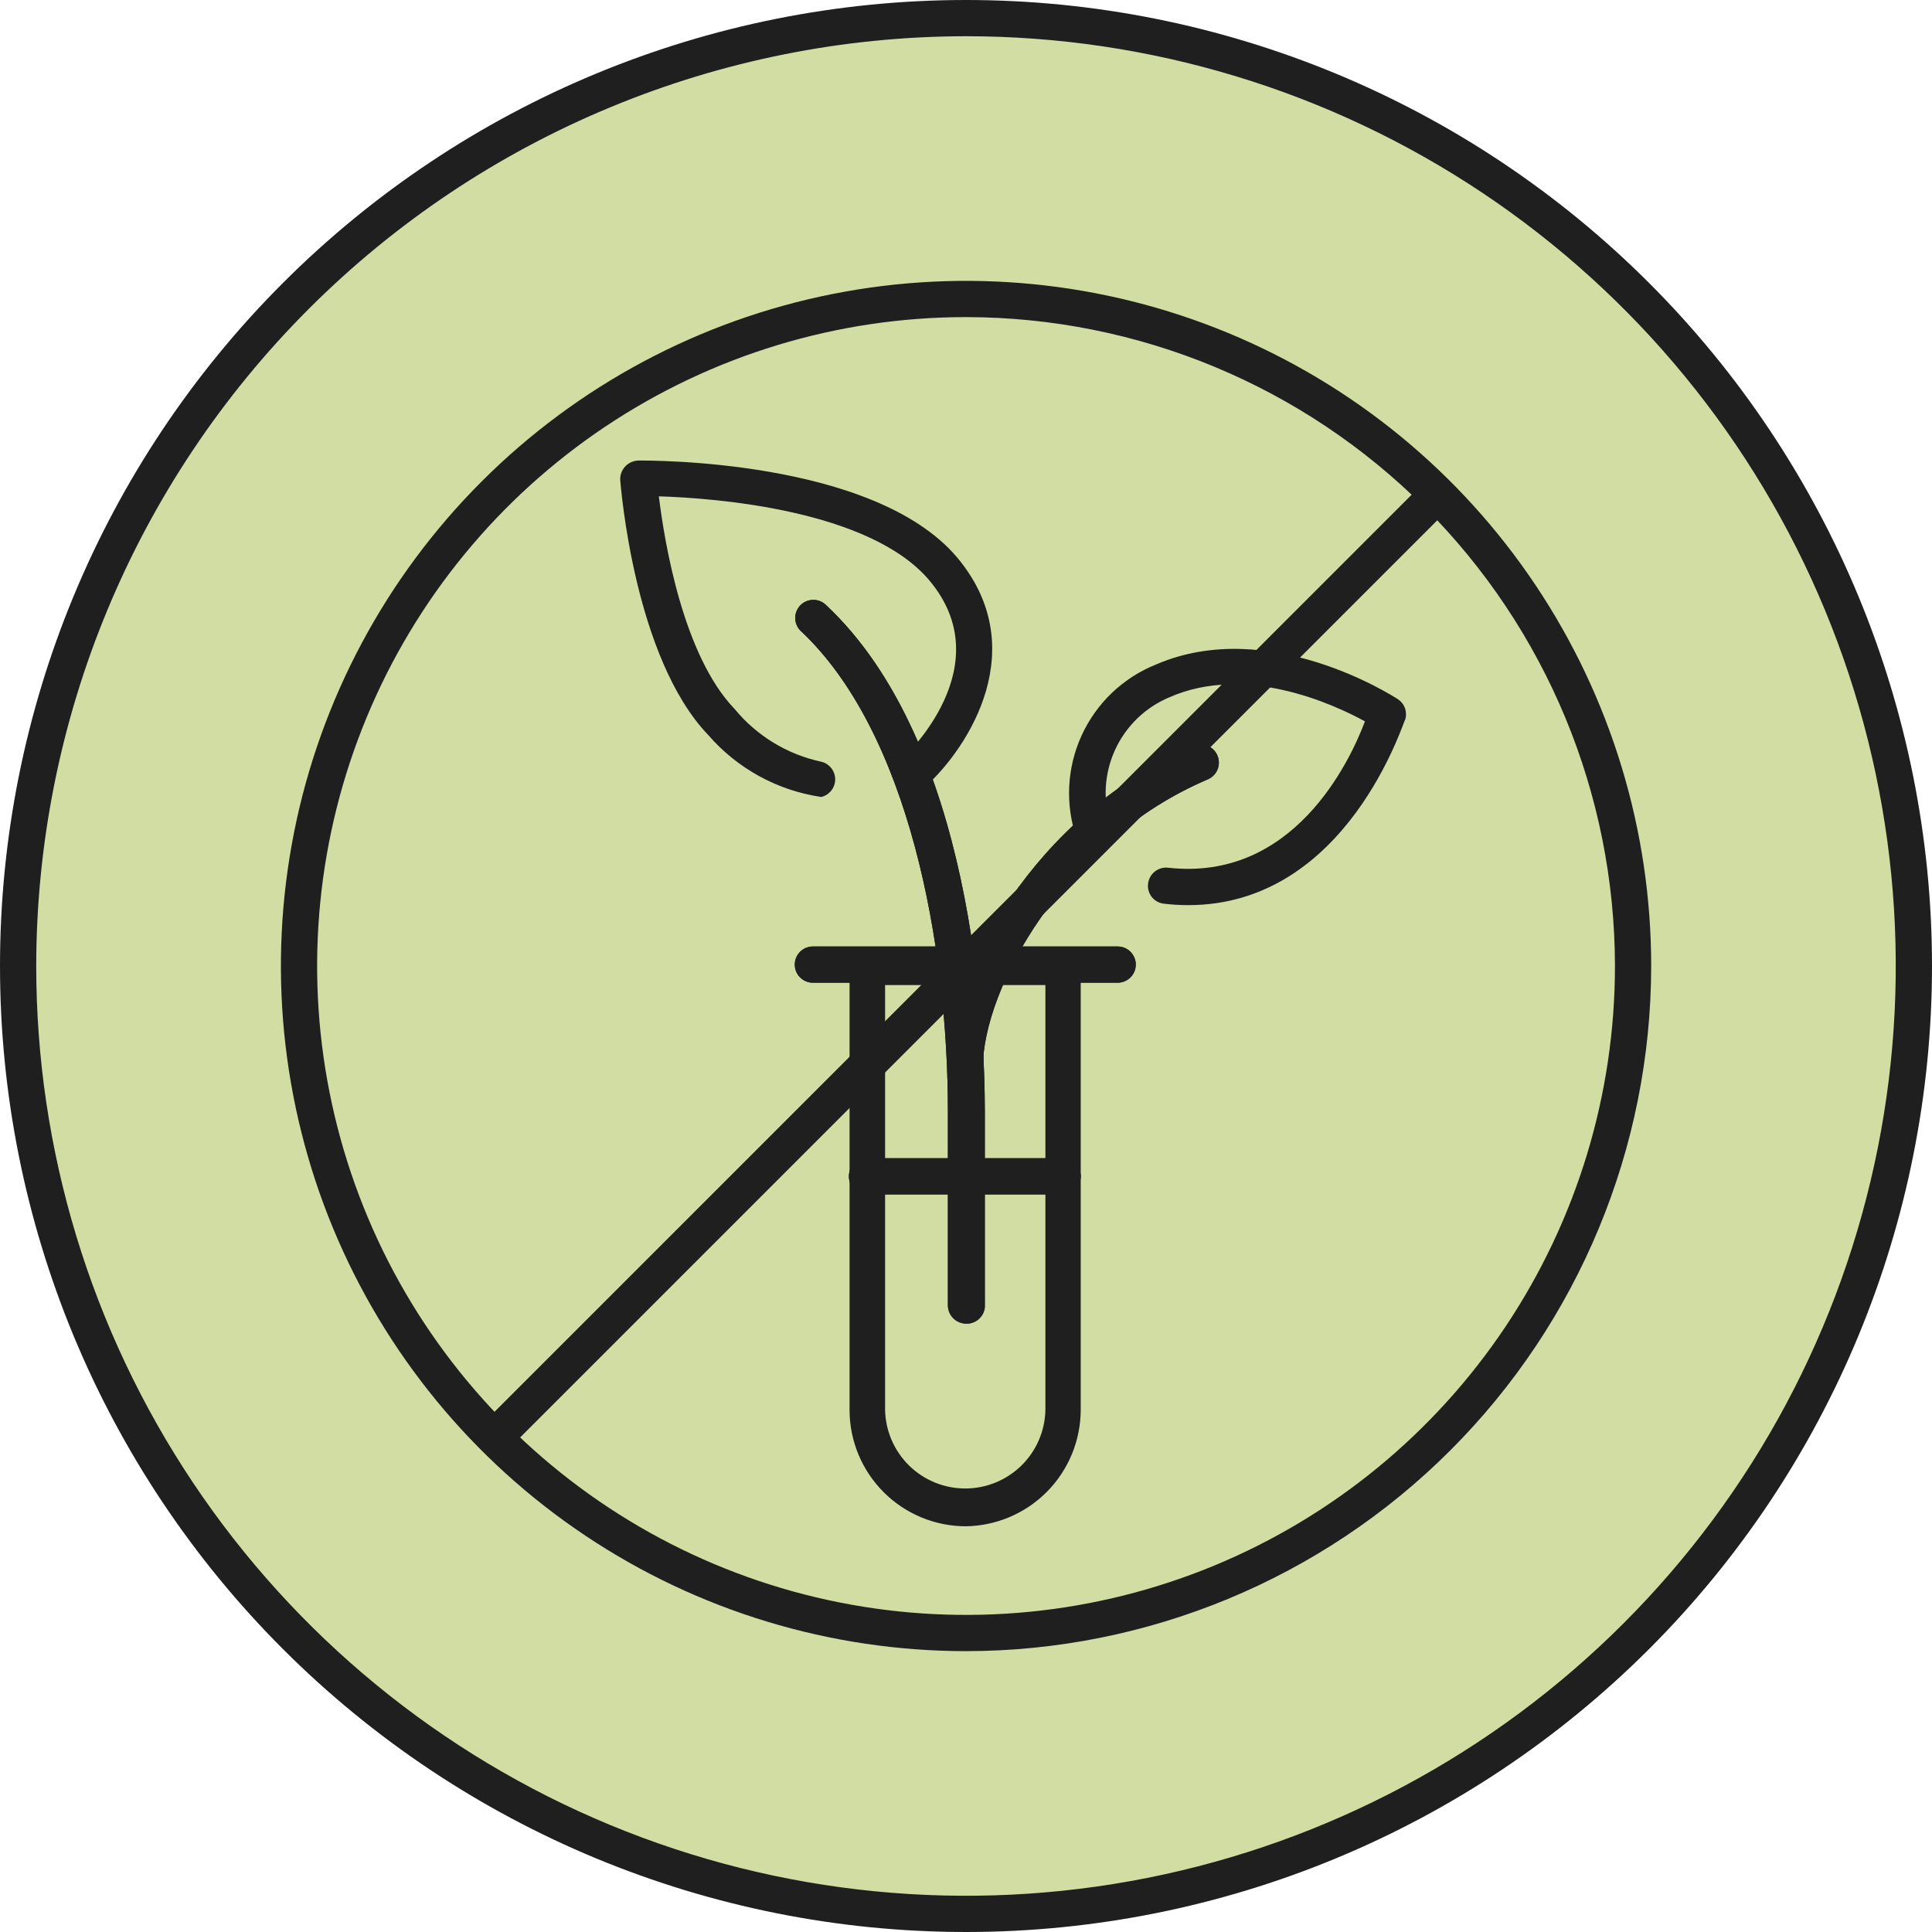
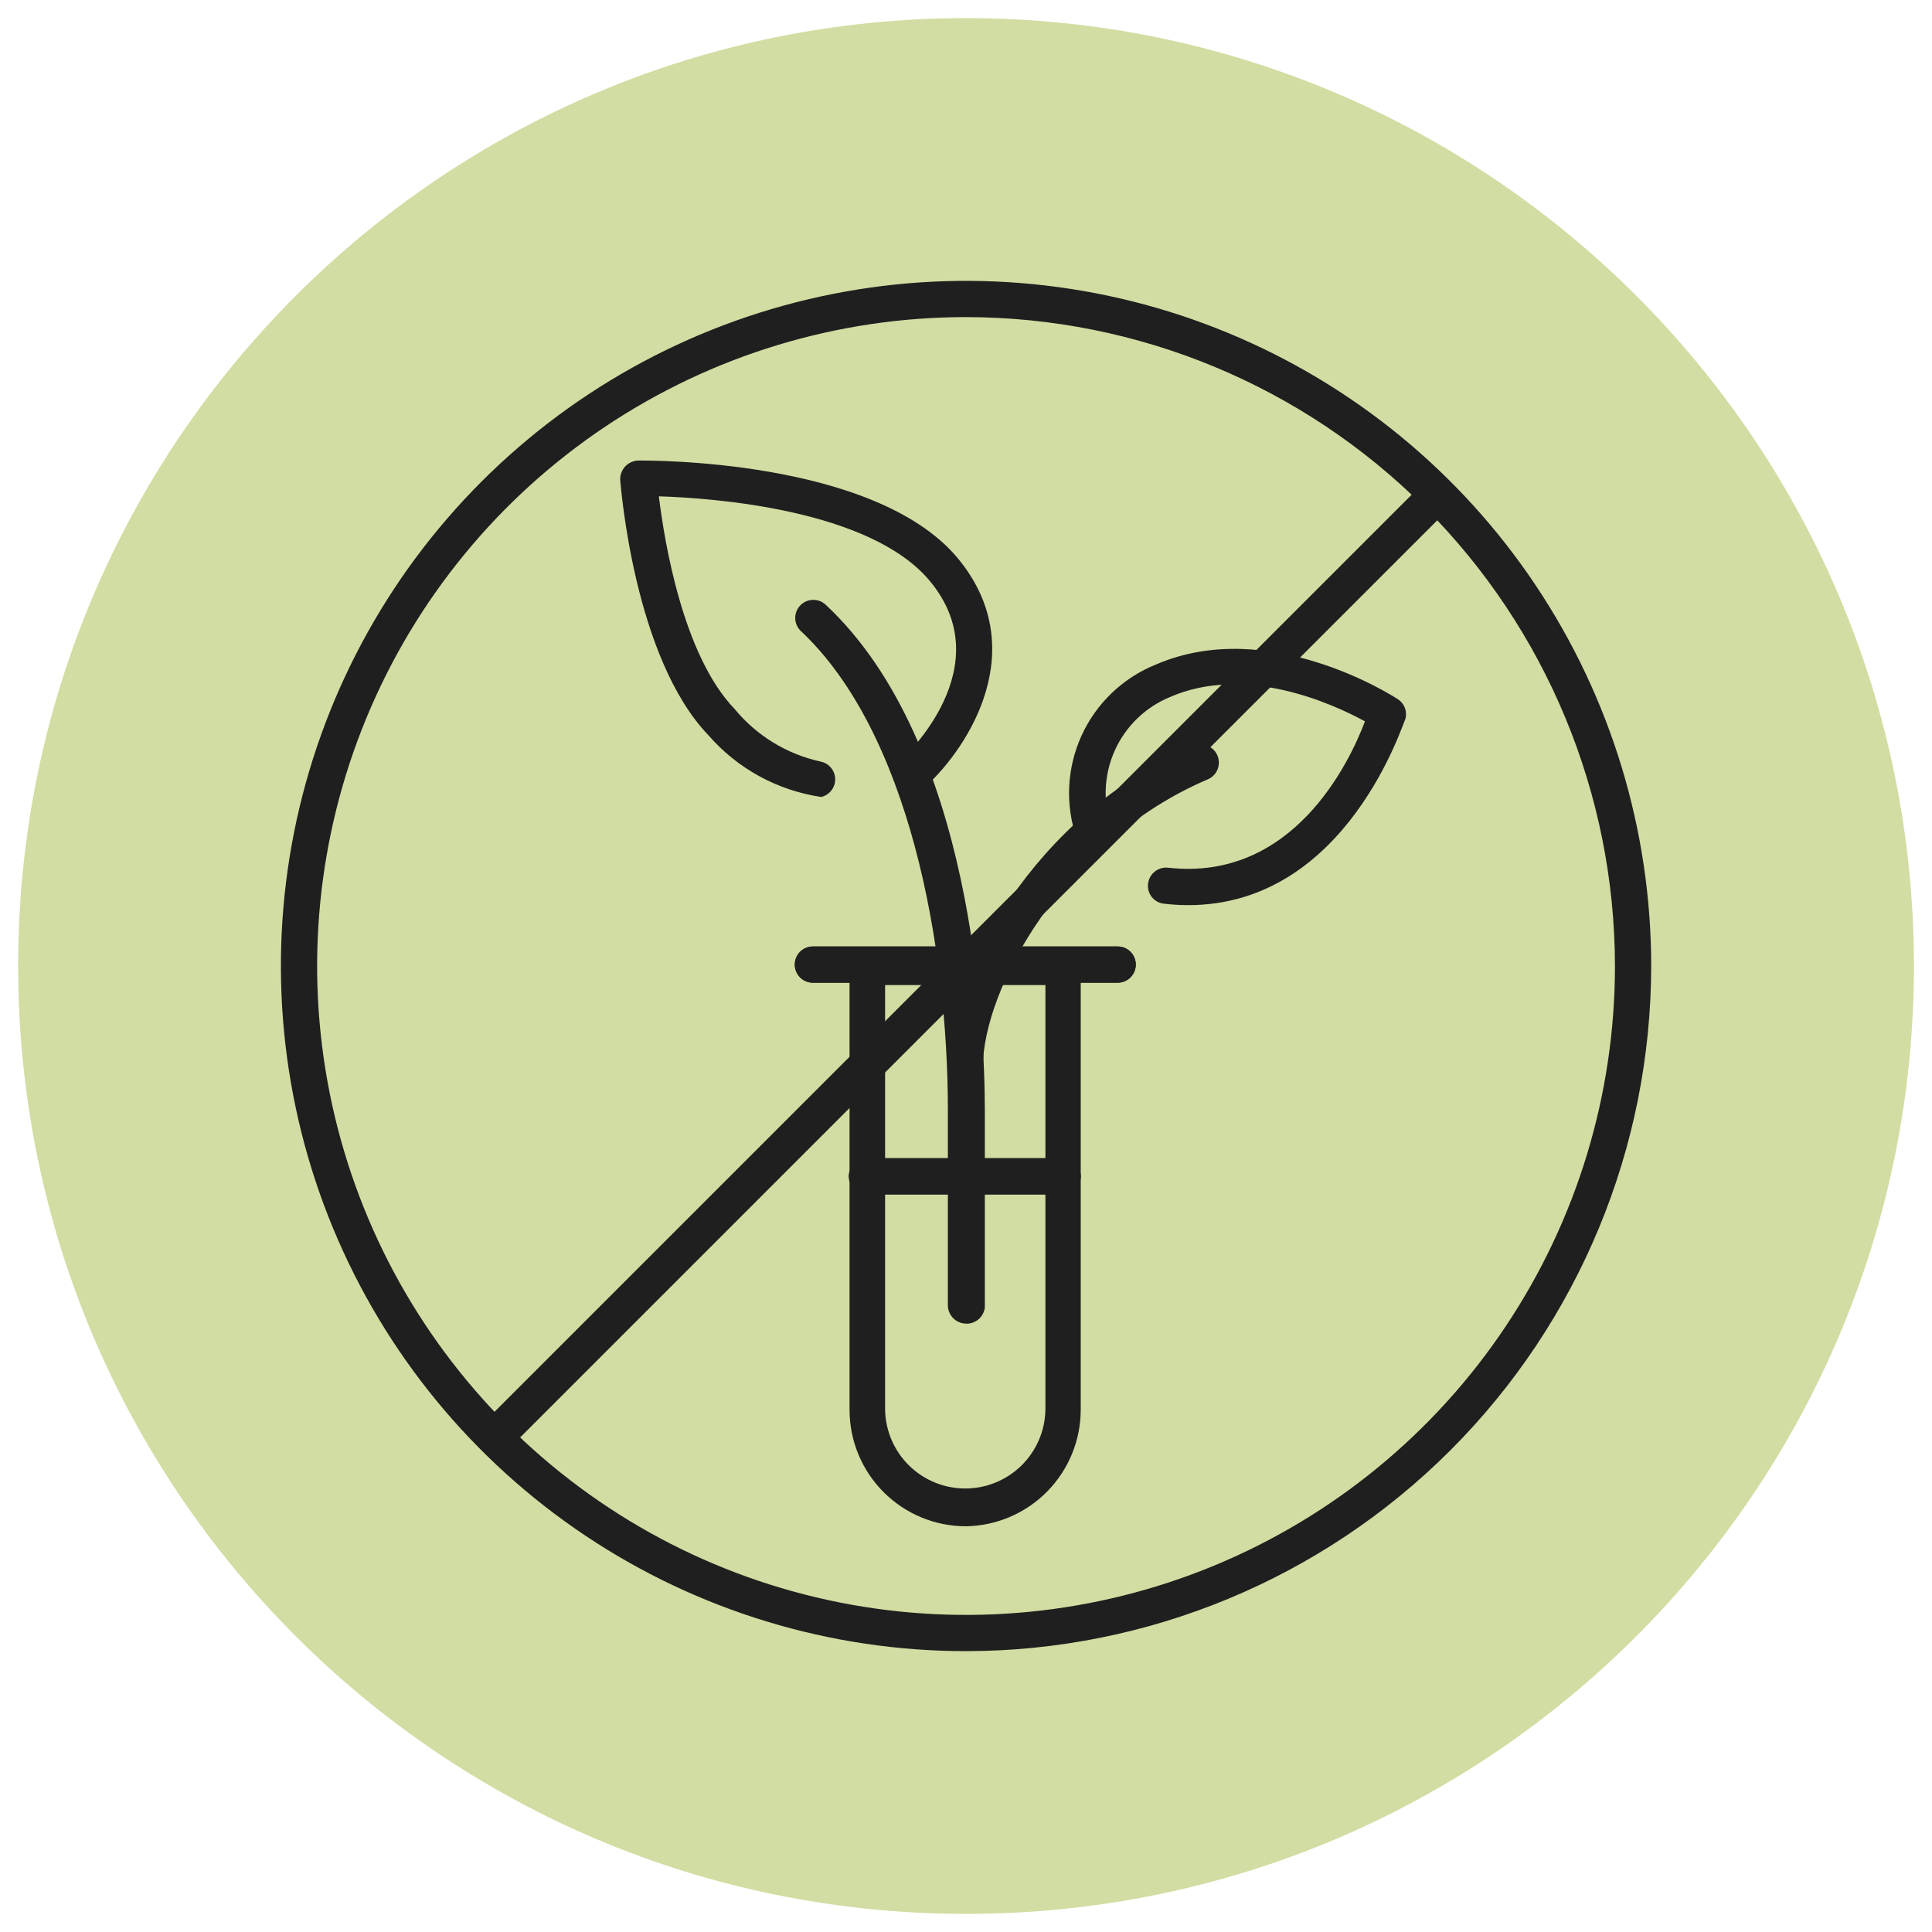
<svg xmlns="http://www.w3.org/2000/svg" fill="none" viewBox="0 0 100 100" height="100" width="100">
  <g id="Frame">
    <path fill="#D1DDA2" d="M50.002 99.062C77.098 99.062 99.065 77.098 99.065 50C99.065 22.904 77.098 0.938 50.002 0.938C22.906 0.938 0.94 22.904 0.94 50C0.94 77.098 22.906 99.062 50.002 99.062Z" id="Vector" />
-     <path fill="#1F1F1F" d="M50 1.875C59.518 1.875 68.823 4.697 76.737 9.986C84.651 15.274 90.819 22.79 94.462 31.583C98.104 40.377 99.057 50.053 97.2 59.389C95.343 68.724 90.76 77.299 84.029 84.029C77.299 90.76 68.724 95.343 59.389 97.2C50.053 99.057 40.377 98.104 31.583 94.462C22.79 90.819 15.274 84.651 9.986 76.737C4.697 68.823 1.875 59.518 1.875 50C1.888 37.24 6.963 25.007 15.985 15.985C25.007 6.963 37.24 1.888 50 1.875ZM50 0C36.739 0 24.021 5.268 14.645 14.645C5.268 24.021 0 36.739 0 50C0 63.261 5.268 75.978 14.645 85.355C24.021 94.732 36.739 100 50 100C63.261 100 75.978 94.732 85.355 85.355C94.732 75.978 100 63.261 100 50C100 36.739 94.732 24.021 85.355 14.645C75.978 5.268 63.261 0 50 0Z" id="Vector_2" />
    <path fill="#D1DDA2" d="M47.165 40.11C47.165 40.11 53.09 34.735 48.702 29.523C44.602 24.648 32.94 24.812 32.94 24.812C32.94 24.812 33.587 33.635 37.24 37.437C38.593 39.004 40.457 40.041 42.502 40.362C44.061 40.451 45.624 40.365 47.165 40.11ZM56.55 43.025C56.55 43.025 54.737 37.525 60.15 35.187C65.562 32.85 71.775 36.912 71.775 36.912C71.775 36.912 68.912 46.625 60.337 45.85C56.438 45.487 56.55 43.025 56.55 43.025ZM44.877 60.887V72.987C44.942 74.291 45.505 75.521 46.451 76.421C47.397 77.321 48.653 77.823 49.958 77.823C51.264 77.823 52.52 77.321 53.465 76.421C54.411 75.521 54.975 74.291 55.04 72.987V60.887H44.877Z" id="Vector_3" />
    <path fill="#1F1F1F" d="M50 79C48.404 79.001 46.873 78.368 45.743 77.24C44.613 76.113 43.976 74.584 43.973 72.987V50C43.976 49.752 44.076 49.516 44.251 49.341C44.426 49.166 44.663 49.066 44.91 49.062H55C55.248 49.066 55.484 49.166 55.659 49.341C55.834 49.516 55.934 49.752 55.938 50V72.987C55.931 74.567 55.306 76.082 54.196 77.206C53.086 78.33 51.58 78.974 50 79ZM45.812 50.987V72.987C45.837 74.072 46.285 75.103 47.06 75.862C47.835 76.62 48.877 77.044 49.961 77.044C51.046 77.044 52.087 76.62 52.863 75.862C53.638 75.103 54.086 74.072 54.11 72.987V50.987H45.812Z" id="Vector_4" />
    <path fill="#1F1F1F" d="M57.85 50.864H42.075C41.952 50.864 41.83 50.84 41.716 50.793C41.602 50.746 41.499 50.677 41.412 50.59C41.325 50.503 41.256 50.4 41.209 50.286C41.162 50.172 41.138 50.05 41.138 49.927C41.138 49.804 41.162 49.682 41.209 49.568C41.256 49.455 41.325 49.351 41.412 49.264C41.499 49.177 41.602 49.108 41.716 49.061C41.83 49.014 41.952 48.989 42.075 48.989H57.85C58.099 48.989 58.337 49.088 58.513 49.264C58.689 49.44 58.788 49.678 58.788 49.927C58.788 50.176 58.689 50.414 58.513 50.59C58.337 50.766 58.099 50.864 57.85 50.864ZM55 61.825H44.875C44.626 61.825 44.388 61.726 44.212 61.55C44.036 61.374 43.938 61.136 43.938 60.887C43.938 60.639 44.036 60.4 44.212 60.224C44.388 60.049 44.626 59.95 44.875 59.95H55C55.249 59.95 55.487 60.049 55.663 60.224C55.839 60.4 55.938 60.639 55.938 60.887C55.938 61.136 55.839 61.374 55.663 61.55C55.487 61.726 55.249 61.825 55 61.825Z" id="Vector_5" />
    <path fill="#1F1F1F" d="M50 68.51C49.752 68.507 49.516 68.407 49.341 68.232C49.166 68.057 49.066 67.82 49.062 67.573V57.5C49.062 48.925 47.05 37.875 41.413 32.625C41.247 32.447 41.157 32.212 41.161 31.969C41.165 31.726 41.264 31.495 41.435 31.323C41.607 31.151 41.839 31.053 42.082 31.049C42.325 31.044 42.56 31.134 42.737 31.3C50.375 38.438 50.975 53.2 50.975 57.55V67.675C50.947 67.911 50.831 68.129 50.651 68.284C50.47 68.439 50.238 68.52 50 68.513V68.51Z" id="Vector_6" />
    <path fill="#1F1F1F" d="M49.998 56.173C49.874 56.175 49.752 56.152 49.637 56.106C49.522 56.059 49.418 55.99 49.331 55.903C49.243 55.815 49.174 55.711 49.128 55.596C49.081 55.482 49.058 55.359 49.06 55.236C49.06 50.56 53.473 42.185 61.773 38.611C62.002 38.511 62.261 38.507 62.493 38.598C62.725 38.689 62.911 38.869 63.01 39.098C63.11 39.327 63.114 39.586 63.023 39.818C62.931 40.05 62.752 40.236 62.523 40.336C54.998 43.538 50.873 51.248 50.873 55.236C50.873 55.474 50.783 55.703 50.621 55.877C50.458 56.051 50.236 56.157 49.998 56.173ZM42.5 41.25C40.236 40.914 38.166 39.78 36.665 38.052C32.827 34.052 32.14 25.225 32.102 24.85C32.096 24.723 32.115 24.595 32.158 24.476C32.202 24.356 32.268 24.245 32.354 24.151C32.44 24.057 32.544 23.981 32.659 23.927C32.775 23.873 32.9 23.843 33.027 23.837C33.54 23.837 45.19 23.74 49.527 28.837C53.452 33.502 50.177 38.65 47.89 40.727C47.702 40.868 47.469 40.933 47.236 40.91C47.003 40.888 46.787 40.779 46.63 40.605C46.473 40.431 46.388 40.205 46.389 39.97C46.391 39.736 46.48 39.511 46.64 39.34C46.852 39.14 51.84 34.49 48.102 30.04C45.015 26.377 36.965 25.777 34.102 25.69C34.39 28.05 35.352 33.927 38.027 36.7C39.169 38.087 40.746 39.047 42.502 39.425C42.709 39.473 42.893 39.589 43.025 39.755C43.157 39.921 43.229 40.127 43.229 40.339C43.229 40.551 43.157 40.756 43.025 40.922C42.893 41.088 42.709 41.205 42.502 41.252L42.5 41.25Z" id="Vector_7" />
    <path fill="#1F1F1F" d="M61.5 46.85C61.083 46.85 60.667 46.825 60.25 46.775C60.127 46.763 60.008 46.726 59.899 46.667C59.79 46.608 59.695 46.528 59.618 46.431C59.541 46.334 59.484 46.223 59.451 46.104C59.418 45.985 59.409 45.86 59.425 45.737C59.453 45.491 59.578 45.265 59.773 45.11C59.968 44.956 60.215 44.884 60.462 44.913C66.925 45.638 69.85 39.462 70.65 37.337C69.025 36.45 64.487 34.35 60.538 36.087C59.286 36.608 58.277 37.583 57.714 38.817C57.151 40.05 57.074 41.45 57.5 42.737C57.569 42.916 57.583 43.112 57.538 43.299C57.494 43.486 57.395 43.655 57.253 43.784C57.111 43.913 56.933 43.996 56.743 44.022C56.553 44.047 56.359 44.015 56.188 43.929C55.968 43.816 55.802 43.622 55.725 43.388C55.125 41.645 55.219 39.738 55.987 38.062C56.755 36.386 58.138 35.071 59.85 34.388C65.662 31.887 72.075 36.013 72.35 36.188C72.519 36.298 72.648 36.459 72.718 36.648C72.787 36.837 72.794 37.044 72.737 37.237C72.65 37.275 69.763 46.85 61.5 46.85ZM57.85 50.865H42.075C41.952 50.865 41.83 50.84 41.716 50.793C41.602 50.746 41.499 50.677 41.412 50.59C41.325 50.503 41.256 50.4 41.209 50.286C41.162 50.172 41.138 50.05 41.138 49.927C41.138 49.804 41.162 49.682 41.209 49.568C41.256 49.455 41.325 49.351 41.412 49.264C41.499 49.177 41.602 49.108 41.716 49.061C41.83 49.014 41.952 48.99 42.075 48.99H57.85C58.099 48.99 58.337 49.088 58.513 49.264C58.689 49.44 58.788 49.678 58.788 49.927C58.788 50.176 58.689 50.414 58.513 50.59C58.337 50.766 58.099 50.865 57.85 50.865ZM55 61.825H44.875C44.626 61.825 44.388 61.726 44.212 61.55C44.036 61.375 43.938 61.136 43.938 60.888C43.938 60.639 44.036 60.4 44.212 60.225C44.388 60.049 44.626 59.95 44.875 59.95H55C55.249 59.95 55.487 60.049 55.663 60.225C55.839 60.4 55.938 60.639 55.938 60.888C55.938 61.136 55.839 61.375 55.663 61.55C55.487 61.726 55.249 61.825 55 61.825Z" id="Vector_8" />
-     <path fill="#1F1F1F" d="M50 68.51C49.752 68.507 49.516 68.407 49.341 68.232C49.166 68.057 49.066 67.82 49.062 67.573V57.5C49.062 48.925 47.05 37.875 41.413 32.625C41.247 32.447 41.157 32.212 41.161 31.969C41.165 31.726 41.264 31.495 41.435 31.323C41.607 31.151 41.839 31.053 42.082 31.049C42.325 31.044 42.56 31.134 42.737 31.3C50.375 38.438 50.975 53.2 50.975 57.55V67.675C50.947 67.911 50.831 68.129 50.651 68.284C50.47 68.439 50.238 68.52 50 68.513V68.51Z" id="Vector_9" />
-     <path fill="#1F1F1F" d="M49.998 56.173C49.874 56.175 49.752 56.152 49.637 56.106C49.522 56.059 49.418 55.99 49.331 55.903C49.243 55.815 49.174 55.711 49.128 55.596C49.081 55.482 49.058 55.359 49.06 55.236C49.06 50.56 53.473 42.185 61.773 38.611C62.002 38.511 62.261 38.507 62.493 38.598C62.725 38.689 62.911 38.869 63.01 39.098C63.11 39.327 63.114 39.586 63.023 39.818C62.931 40.05 62.752 40.236 62.523 40.336C54.998 43.538 50.873 51.248 50.873 55.236C50.873 55.474 50.783 55.703 50.621 55.877C50.458 56.051 50.236 56.157 49.998 56.173Z" id="Vector_10" />
    <path fill="#1F1F1F" d="M50 85.463C42.986 85.462 36.13 83.382 30.299 79.485C24.467 75.588 19.922 70.049 17.238 63.57C14.555 57.09 13.853 49.959 15.221 43.08C16.59 36.202 19.967 29.883 24.927 24.924C29.887 19.964 36.205 16.587 43.084 15.219C49.963 13.851 57.094 14.553 63.574 17.237C70.053 19.921 75.592 24.467 79.488 30.298C83.385 36.13 85.465 42.986 85.465 50C85.458 59.404 81.719 68.42 75.07 75.069C68.42 81.718 59.404 85.457 50 85.463ZM50 16.413C43.357 16.413 36.864 18.383 31.34 22.074C25.817 25.765 21.512 31.011 18.971 37.148C16.429 43.285 15.764 50.039 17.06 56.554C18.356 63.069 21.555 69.054 26.253 73.751C30.95 78.448 36.935 81.647 43.45 82.942C49.965 84.238 56.719 83.573 62.856 81.031C68.993 78.489 74.239 74.183 77.929 68.66C81.62 63.137 83.59 56.643 83.59 50C83.58 41.095 80.037 32.557 73.74 26.26C67.443 19.964 58.905 16.422 50 16.413Z" id="Vector_11" />
    <path fill="#1F1F1F" d="M73.758 24.915L24.923 73.748L26.248 75.075L75.081 26.242L73.758 24.915Z" id="Vector_12" />
  </g>
</svg>